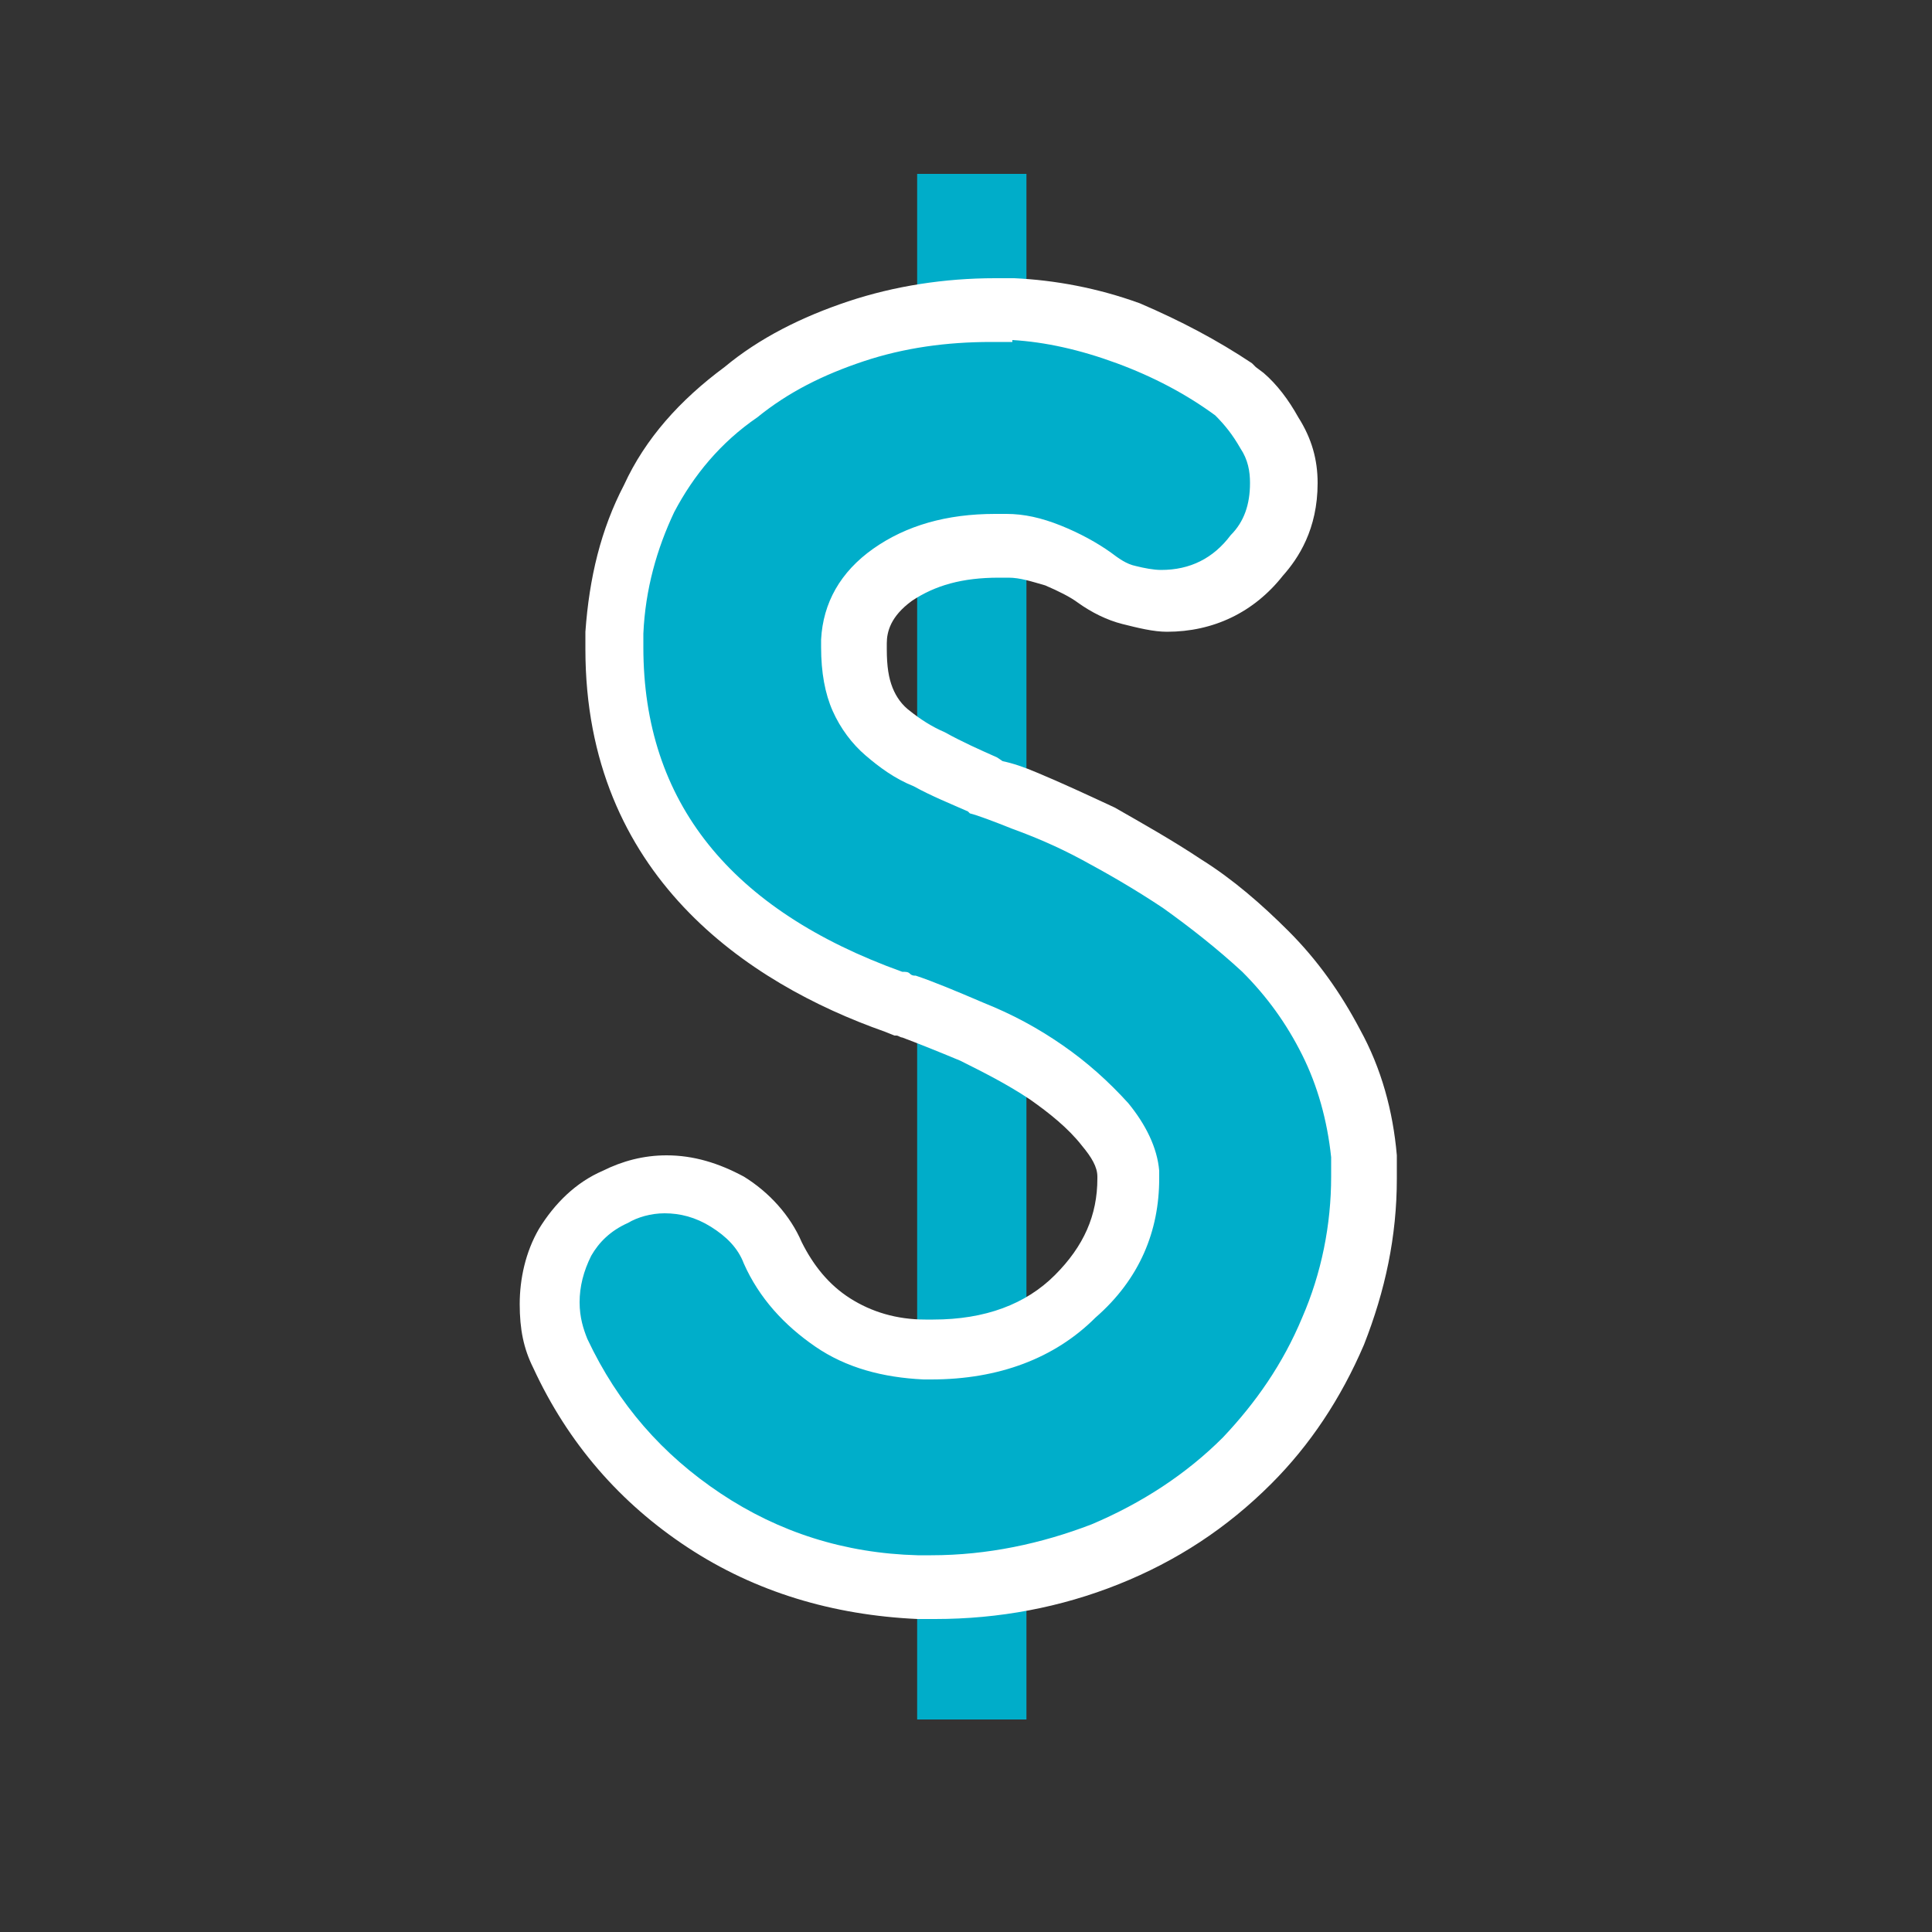
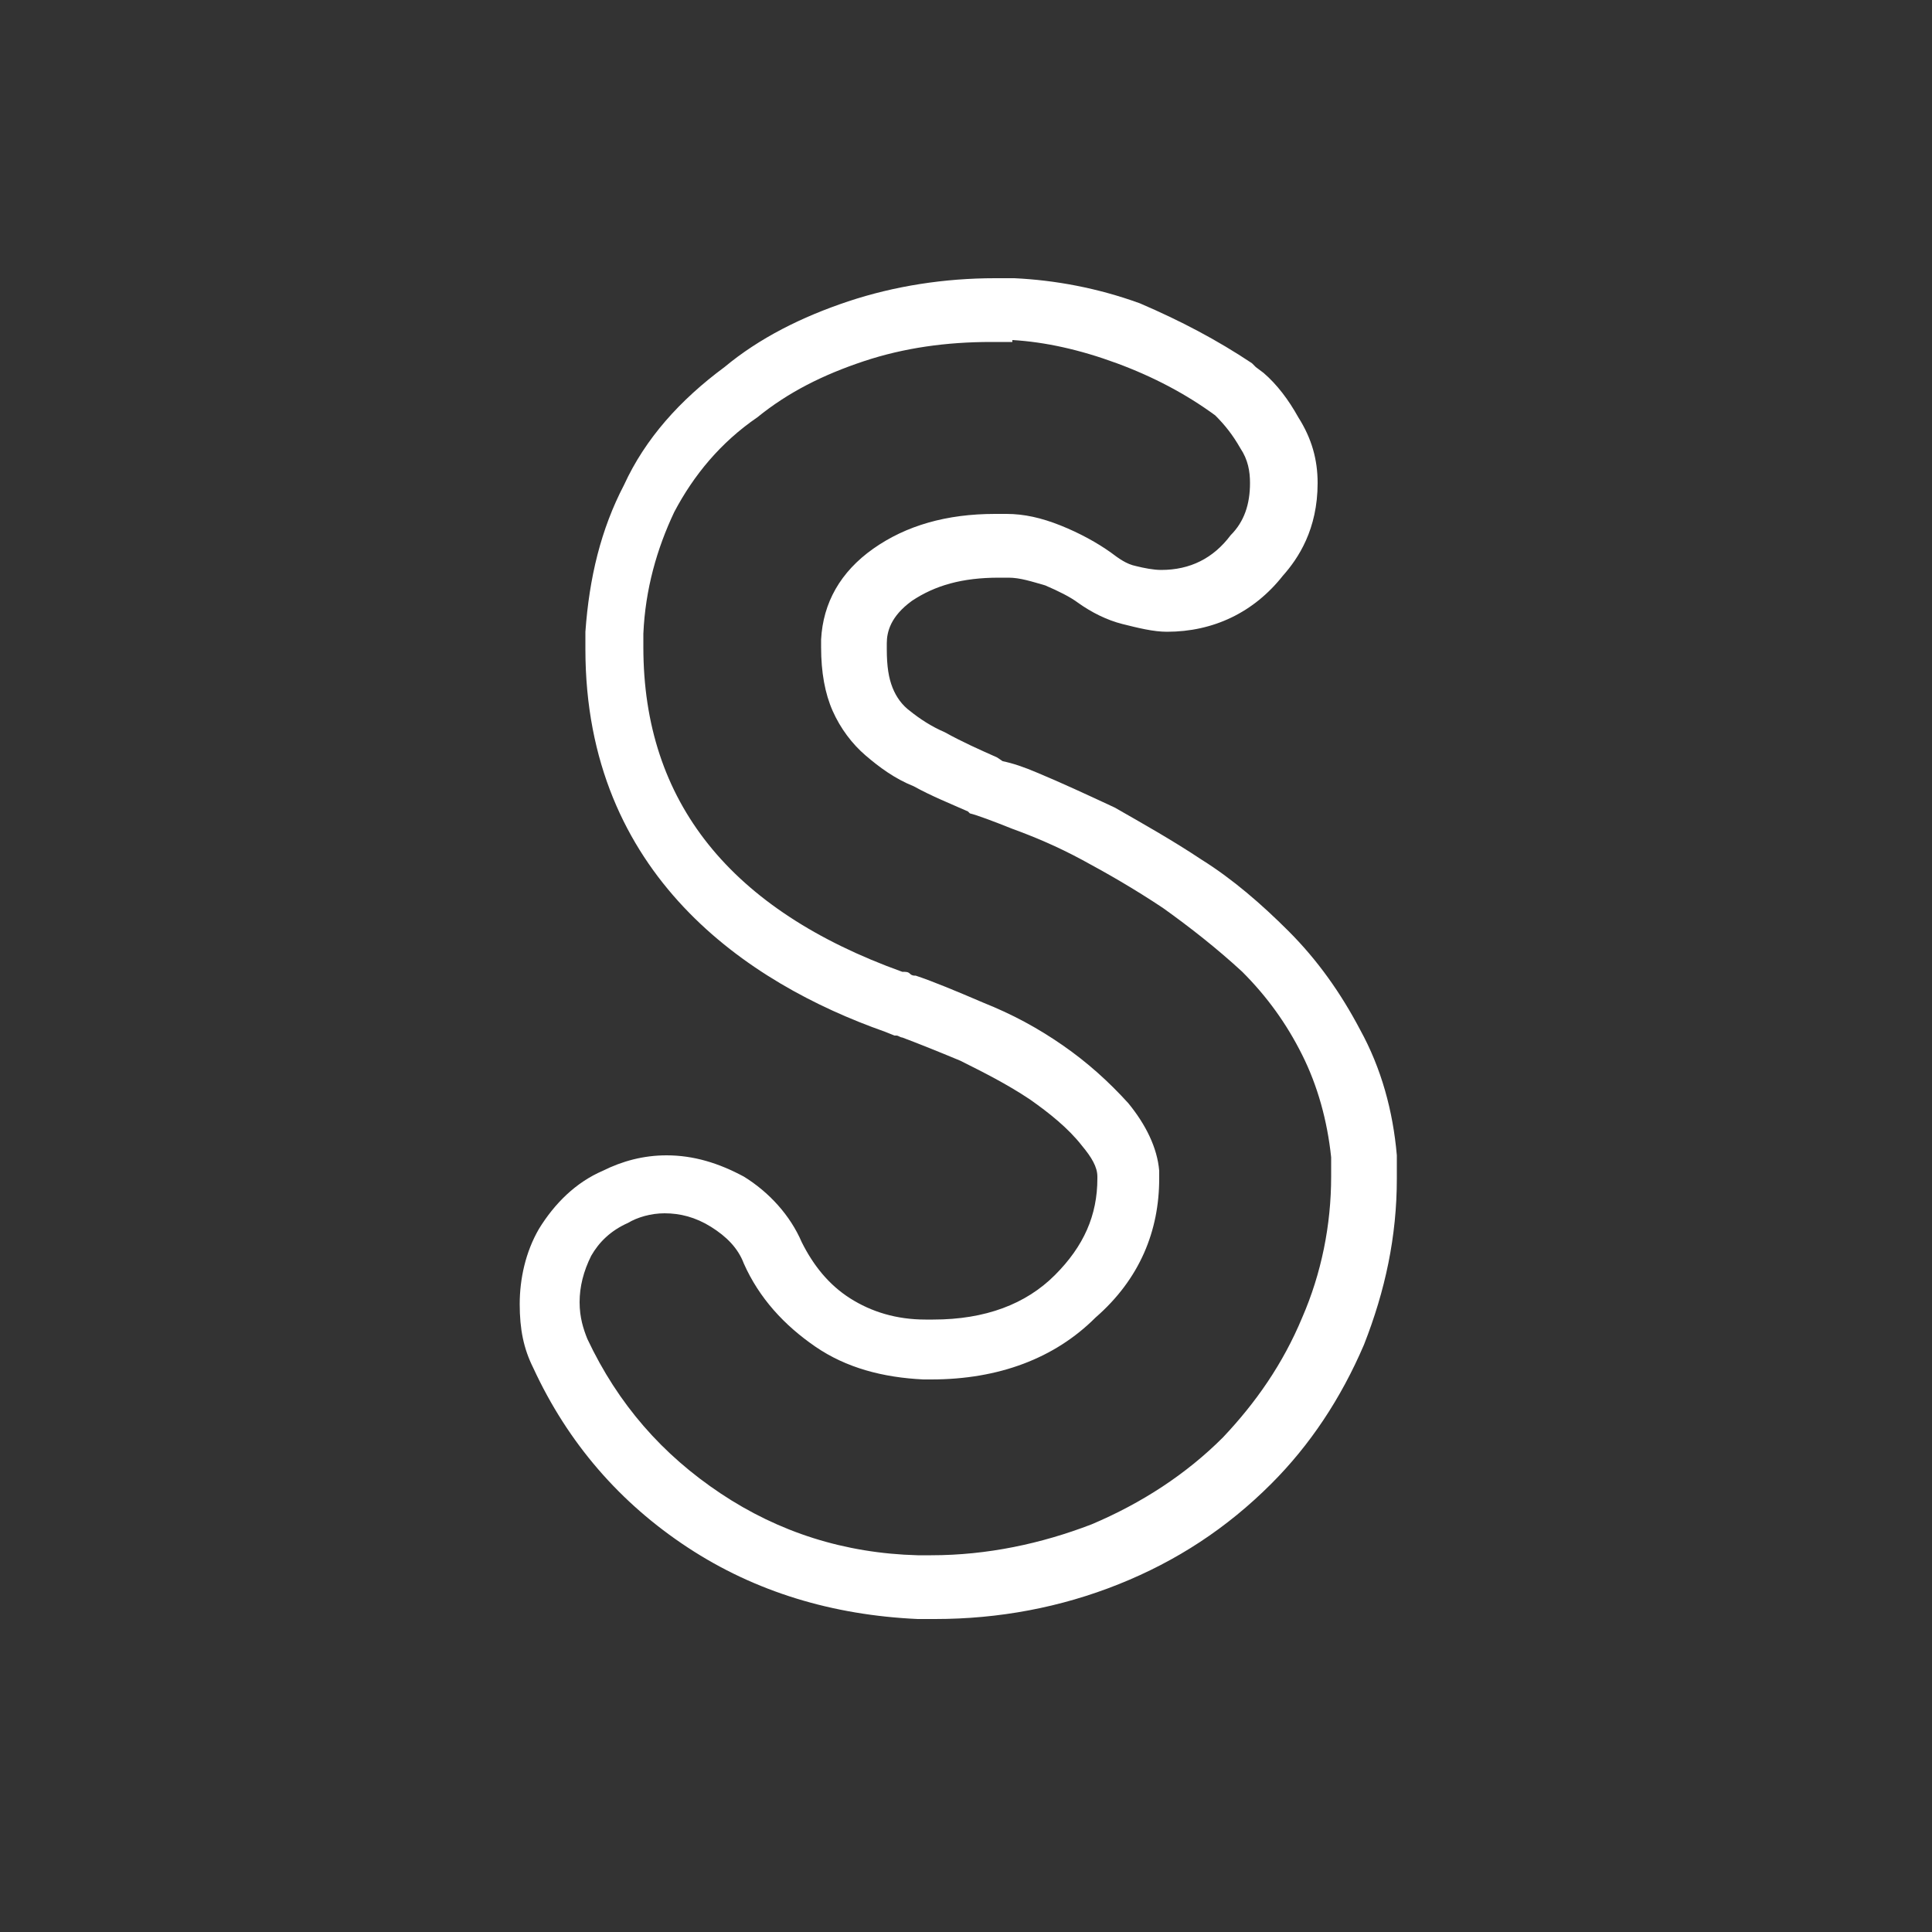
<svg xmlns="http://www.w3.org/2000/svg" version="1.1" id="Layer_1" x="0px" y="0px" viewBox="0 0 100 100" style="enable-background:new 0 0 100 100;" xml:space="preserve">
  <rect x="0" y="0" width="100" height="100" fill="#333333" stroke="none" />
  <style type="text/css">
	.st0{fill:#00ADC9;}
	.st1{fill:#00AECA;}
	.st2{fill:none;stroke:#00AECA;stroke-width:7;stroke-linecap:round;stroke-linejoin:round;stroke-miterlimit:10;}
	.st3{fill:#B3B3B3;}
	.st4{fill:none;stroke:#00ADC9;stroke-width:10;stroke-linecap:round;stroke-linejoin:round;stroke-miterlimit:10;}
	.st5{fill-rule:evenodd;clip-rule:evenodd;fill:#00ADC9;}
	.st6{fill-rule:evenodd;clip-rule:evenodd;fill:#B3B3B3;}
	.st7{fill-rule:evenodd;clip-rule:evenodd;fill:#00AECA;}
	.st8{fill:#FFFFFF;}
	.st9{fill:none;stroke:#00ADC9;stroke-width:3;stroke-linecap:round;stroke-linejoin:round;stroke-miterlimit:10;}
	.st10{fill:none;stroke:#00ADC9;stroke-width:3;stroke-linecap:round;stroke-linejoin:round;}
	.st11{fill:none;stroke:#00ADC9;stroke-width:3.565;stroke-linecap:round;stroke-linejoin:round;stroke-miterlimit:10;}
	.st12{fill:none;stroke:#00ADC9;stroke-width:3.565;stroke-linecap:round;stroke-linejoin:round;}
	.st13{fill:none;stroke:#00ADC9;stroke-width:3.622;stroke-linecap:round;stroke-linejoin:round;stroke-miterlimit:10;}
	.st14{fill:none;stroke:#00ADC9;stroke-width:3.622;stroke-linecap:round;stroke-linejoin:round;}
	.st15{fill:none;stroke:#00AECA;stroke-width:4.827;stroke-miterlimit:10;}
	.st16{fill:none;stroke:#00AECA;stroke-width:2.413;stroke-miterlimit:10;}
	.st17{fill:none;stroke:#00AECA;stroke-width:1.61;stroke-miterlimit:10;}
	.st18{fill:none;stroke:#00AECA;stroke-width:0.805;stroke-miterlimit:10;}
	.st19{fill:none;stroke:#00AECA;stroke-width:2;stroke-miterlimit:10;}
	.st20{fill:none;stroke:#00AECA;stroke-width:2.416;stroke-miterlimit:10;}
	.st21{fill:none;stroke:#00AECA;stroke-width:2.954;stroke-miterlimit:10;}
	.st22{fill:none;stroke:#00ADC9;stroke-width:3;stroke-miterlimit:10;stroke-dasharray:3.739,7.478;}
	.st23{fill:none;stroke:#00ADC9;stroke-width:3.8;stroke-miterlimit:10;}
	.st24{fill:none;stroke:#00ADC9;stroke-width:5;stroke-linecap:round;stroke-miterlimit:10;}
	.st25{fill:none;stroke:#00ADC9;stroke-width:4.384;stroke-miterlimit:10;}
	.st26{fill:none;stroke:#00ADC9;stroke-width:5.657;stroke-miterlimit:10;}
	.st27{fill:none;stroke:#00ADC9;stroke-width:2.475;stroke-miterlimit:10;}
	.st28{fill:none;stroke:#FFFFFF;stroke-width:4;stroke-linecap:round;stroke-linejoin:round;stroke-miterlimit:10;}
	.st29{fill:none;stroke:#FFFFFF;stroke-width:3.487;stroke-linecap:round;stroke-linejoin:round;stroke-miterlimit:10;}
	.st30{fill:none;stroke:#00ADC9;stroke-width:3.402;stroke-linecap:round;stroke-miterlimit:10;}
	.st31{fill:none;stroke:#00ADC9;stroke-width:4;stroke-linecap:round;stroke-miterlimit:10;}
	.st32{fill:none;stroke:#00ADC9;stroke-width:3.857;stroke-linecap:round;stroke-miterlimit:10;}
	.st33{fill:none;stroke:#FFFFFF;stroke-width:3;stroke-miterlimit:10;}
	.st34{fill:none;stroke:#00ADC9;stroke-width:2.313;stroke-linecap:round;stroke-miterlimit:10;}
	.st35{fill:none;stroke:#00ADC9;stroke-width:2.72;stroke-linecap:round;stroke-miterlimit:10;}
	.st36{fill:none;stroke:#00ADC9;stroke-width:2.623;stroke-linecap:round;stroke-miterlimit:10;}
	.st37{fill:none;stroke:#FFFFFF;stroke-width:2.04;stroke-miterlimit:10;}
	.st38{fill:#35B454;}
	.st39{fill:#6772E5;}
	.st40{fill:#00B1D4;}
	.st41{fill:#129CC2;}
	.st42{fill:url(#Fill-1_2_);}
	.st43{fill:url(#Fill-4_2_);}
	.st44{fill:url(#Fill-6_2_);}
	.st45{fill:url(#Fill-8_2_);}
	.st46{fill:#C7C7C7;}
	.st47{fill:#4483EF;}
	.st48{fill:#3664D0;}
	.st49{fill:#474C55;}
	.st50{fill:#ECB32D;}
	.st51{fill:#63C1A0;}
	.st52{fill:#E01A59;}
	.st53{fill:#331433;}
	.st54{fill:#D62027;}
	.st55{fill:#89D3DF;}
	.st56{fill:#258B74;}
	.st57{fill:#819C3C;}
	.st58{fill:#2D333A;}
	.st59{fill:none;stroke:#00AECA;stroke-width:5;stroke-miterlimit:10;}
	.st60{fill:none;stroke:#00ADC9;stroke-width:3.683;stroke-miterlimit:10;}
	.st61{fill:none;stroke:#FFFFFF;stroke-width:13.333;stroke-linecap:round;stroke-linejoin:round;stroke-miterlimit:10;}
	.st62{fill:none;stroke:#00AECA;stroke-width:5.79;stroke-linecap:round;stroke-miterlimit:10;}
	.st63{fill:none;stroke:#00AECA;stroke-width:4.632;stroke-linecap:round;stroke-miterlimit:10;}
	.st64{fill:none;stroke:#00ADC9;stroke-width:5;stroke-miterlimit:10;}
</style>
-   <line class="st26" x1="50.3" y1="9" x2="50.3" y2="89" />
  <g>
    <g>
-       <path class="st1" d="M47.5,82.1c-4.1-0.1-7.8-1.3-11.1-3.4c-3.3-2.1-5.8-5.1-7.5-8.7c-0.3-0.7-0.5-1.5-0.5-2.6    c0-1.1,0.3-2.2,0.8-3.2c0.6-1,1.5-1.8,2.6-2.3c0.8-0.4,1.6-0.6,2.6-0.6c1.1,0,2.2,0.3,3.2,0.9c1.1,0.6,1.9,1.5,2.4,2.7    c0.7,1.5,1.7,2.7,3.1,3.6c1.4,0.9,2.9,1.4,4.8,1.4l0.4,0c3.1,0,5.6-0.9,7.4-2.8c1.8-1.8,2.7-3.8,2.7-6.2v-0.3    c-0.1-0.8-0.5-1.7-1.2-2.5c-0.9-1-1.9-1.9-3.1-2.7c-1.2-0.8-2.5-1.5-3.8-2.1c-1.3-0.6-2.4-1-3.2-1.3c-0.2,0-0.3-0.1-0.4-0.1h-0.1    l-0.3-0.1c-9.6-3.5-14.5-9.6-14.5-18.3v-0.7c0.1-2.6,0.7-4.9,1.8-7c1.1-2.1,2.7-4,4.8-5.5c1.6-1.3,3.7-2.4,5.9-3.1    c2.3-0.7,4.6-1.1,7.1-1.1h0.9c2,0.1,4,0.5,6,1.3c2,0.8,3.8,1.7,5.5,2.9l0.1,0.1l0.1,0.1c0.6,0.6,1.1,1.3,1.5,2    c0.5,0.9,0.8,1.8,0.8,2.6c0,1.5-0.5,2.8-1.4,3.7c-1.2,1.5-2.9,2.4-4.8,2.4c-0.6,0-1.2-0.1-1.8-0.3c-0.6-0.2-1.2-0.5-1.8-0.9    c-0.6-0.5-1.3-0.8-2.2-1.1c-0.8-0.3-1.6-0.5-2.3-0.5h-0.6c-2.2,0-4,0.5-5.4,1.5c-1.3,0.9-1.9,2-2,3.5v0.3c0,1.1,0.2,2,0.5,2.7    c0.3,0.7,0.8,1.3,1.3,1.8c0.6,0.5,1.3,1,2.1,1.4c0.9,0.4,1.8,0.9,2.8,1.3l0.3,0.1l0,0c0.5,0.2,1.1,0.4,1.9,0.7    c1.1,0.4,2.4,1,3.8,1.7c1.4,0.7,2.9,1.6,4.3,2.6c1.5,1,3,2.2,4.3,3.5c1.4,1.4,2.5,3,3.4,4.7c0.9,1.8,1.5,3.8,1.7,5.9l0,0.1V61    c0,2.7-0.5,5.4-1.6,8c-1.1,2.5-2.6,4.8-4.4,6.7c-2.1,2.1-4.5,3.7-7.3,4.8c-2.8,1.1-5.8,1.7-8.9,1.7H47.5z" />
      <path class="st8" d="M52.4,17.6c1.7,0.1,3.5,0.5,5.4,1.2c1.9,0.7,3.6,1.6,5.1,2.7c0.5,0.5,0.9,1,1.3,1.7c0.4,0.6,0.5,1.2,0.5,1.8    c0,1.1-0.3,2-1,2.7c-0.9,1.2-2.1,1.8-3.6,1.8c-0.4,0-0.9-0.1-1.3-0.2c-0.5-0.1-0.9-0.4-1.3-0.7c-0.7-0.5-1.6-1-2.6-1.4    c-1-0.4-1.9-0.6-2.8-0.6h-0.6c-2.5,0-4.6,0.6-6.3,1.8c-1.7,1.2-2.6,2.8-2.7,4.7v0.4c0,1.3,0.2,2.4,0.6,3.3c0.4,0.9,1,1.7,1.7,2.3    c0.7,0.6,1.5,1.2,2.5,1.6c0.9,0.5,1.9,0.9,2.8,1.3l0.1,0.1c0.4,0.1,1.2,0.4,2.2,0.8c1.1,0.4,2.3,0.9,3.6,1.6    c1.3,0.7,2.7,1.5,4.2,2.5c1.4,1,2.8,2.1,4.1,3.3c1.3,1.3,2.3,2.7,3.1,4.3c0.8,1.6,1.3,3.4,1.5,5.3v1c0,2.5-0.5,5-1.5,7.3    c-1,2.4-2.4,4.4-4.1,6.2c-1.9,1.9-4.2,3.4-6.8,4.5c-2.6,1-5.4,1.6-8.3,1.6h-0.7c-3.8-0.1-7.2-1.2-10.2-3.2c-3-2-5.3-4.6-6.9-8    c-0.2-0.5-0.4-1.1-0.4-1.9c0-0.8,0.2-1.6,0.6-2.4c0.4-0.7,1-1.3,1.9-1.7c0.5-0.3,1.2-0.5,1.9-0.5c0.8,0,1.6,0.2,2.4,0.7    c0.8,0.5,1.4,1.1,1.7,1.9c0.8,1.8,2.1,3.2,3.7,4.3c1.6,1.1,3.5,1.6,5.6,1.7h0.4c3.5,0,6.4-1.1,8.5-3.2C59,66.2,60,63.7,60,61v-0.4    c-0.1-1.2-0.7-2.4-1.6-3.5c-1-1.1-2.1-2.1-3.4-3c-1.3-0.9-2.6-1.6-4.1-2.2c-1.4-0.6-2.6-1.1-3.5-1.4c-0.1,0-0.2,0-0.3-0.1    c-0.1-0.1-0.2-0.1-0.4-0.1c-8.9-3.2-13.4-8.8-13.4-16.8v-0.7c0.1-2.3,0.7-4.4,1.6-6.3c1-1.9,2.4-3.6,4.3-4.9    c1.6-1.3,3.4-2.2,5.5-2.9c2.1-0.7,4.3-1,6.6-1H52.4 M52.5,14.4L52.5,14.4h-1c-2.6,0-5.2,0.4-7.6,1.2c-2.4,0.8-4.6,1.9-6.4,3.4    c-2.3,1.7-4.1,3.7-5.2,6.1c-1.2,2.3-1.8,4.8-2,7.6l0,0.1v0.1v0.7c0,11.7,8.4,17.3,15.5,19.8l0.5,0.2h0.1c0.1,0,0.2,0.1,0.3,0.1    c0.8,0.3,1.8,0.7,3,1.2c1.2,0.6,2.4,1.2,3.6,2c1,0.7,2,1.5,2.7,2.4c0.5,0.6,0.8,1.1,0.8,1.6V61c0,1.9-0.7,3.5-2.2,5    c-1.5,1.5-3.6,2.3-6.3,2.3h-0.4c-1.5,0-2.8-0.4-3.9-1.1c-1.1-0.7-1.9-1.7-2.5-2.9c-0.6-1.4-1.7-2.6-3-3.4c-1.3-0.7-2.6-1.1-4-1.1    c-1.2,0-2.3,0.3-3.3,0.8c-1.4,0.6-2.5,1.7-3.3,3c-0.7,1.2-1,2.6-1,3.9c0,1.3,0.2,2.3,0.7,3.3c1.8,3.9,4.5,7,8,9.3    c3.5,2.3,7.5,3.5,11.9,3.7l0.1,0h0.1h0.7c3.3,0,6.5-0.6,9.5-1.8c3-1.2,5.6-2.9,7.9-5.2c2-2,3.6-4.4,4.8-7.2    c1.1-2.8,1.7-5.6,1.7-8.6v-1v-0.1l0-0.1c-0.2-2.3-0.8-4.5-1.9-6.5c-1-1.9-2.2-3.6-3.7-5.1c-1.4-1.4-2.9-2.7-4.5-3.7    c-1.5-1-3.1-1.9-4.5-2.7c-1.5-0.7-2.8-1.3-4-1.8c-0.7-0.3-1.3-0.5-1.8-0.6l-0.3-0.2c-0.9-0.4-1.8-0.8-2.7-1.3    c-0.7-0.3-1.3-0.7-1.8-1.1c-0.4-0.3-0.7-0.7-0.9-1.2c-0.2-0.5-0.3-1.1-0.3-2v-0.3c0-0.6,0.2-1.4,1.3-2.2c1.2-0.8,2.6-1.2,4.5-1.2    h0.5c0.6,0,1.2,0.2,1.9,0.4c0.7,0.3,1.3,0.6,1.7,0.9l0,0l0,0c0.7,0.5,1.5,0.9,2.3,1.1c0.8,0.2,1.6,0.4,2.3,0.4c2.4,0,4.5-1,6-2.9    c0.8-0.9,1.8-2.4,1.8-4.8c0-1.2-0.3-2.3-1-3.4c-0.5-0.9-1.1-1.7-1.8-2.3L65,19l-0.2-0.2c-1.8-1.2-3.7-2.2-5.8-3.1    C56.8,14.9,54.6,14.5,52.5,14.4L52.5,14.4L52.5,14.4z" />
    </g>
  </g>
</svg>